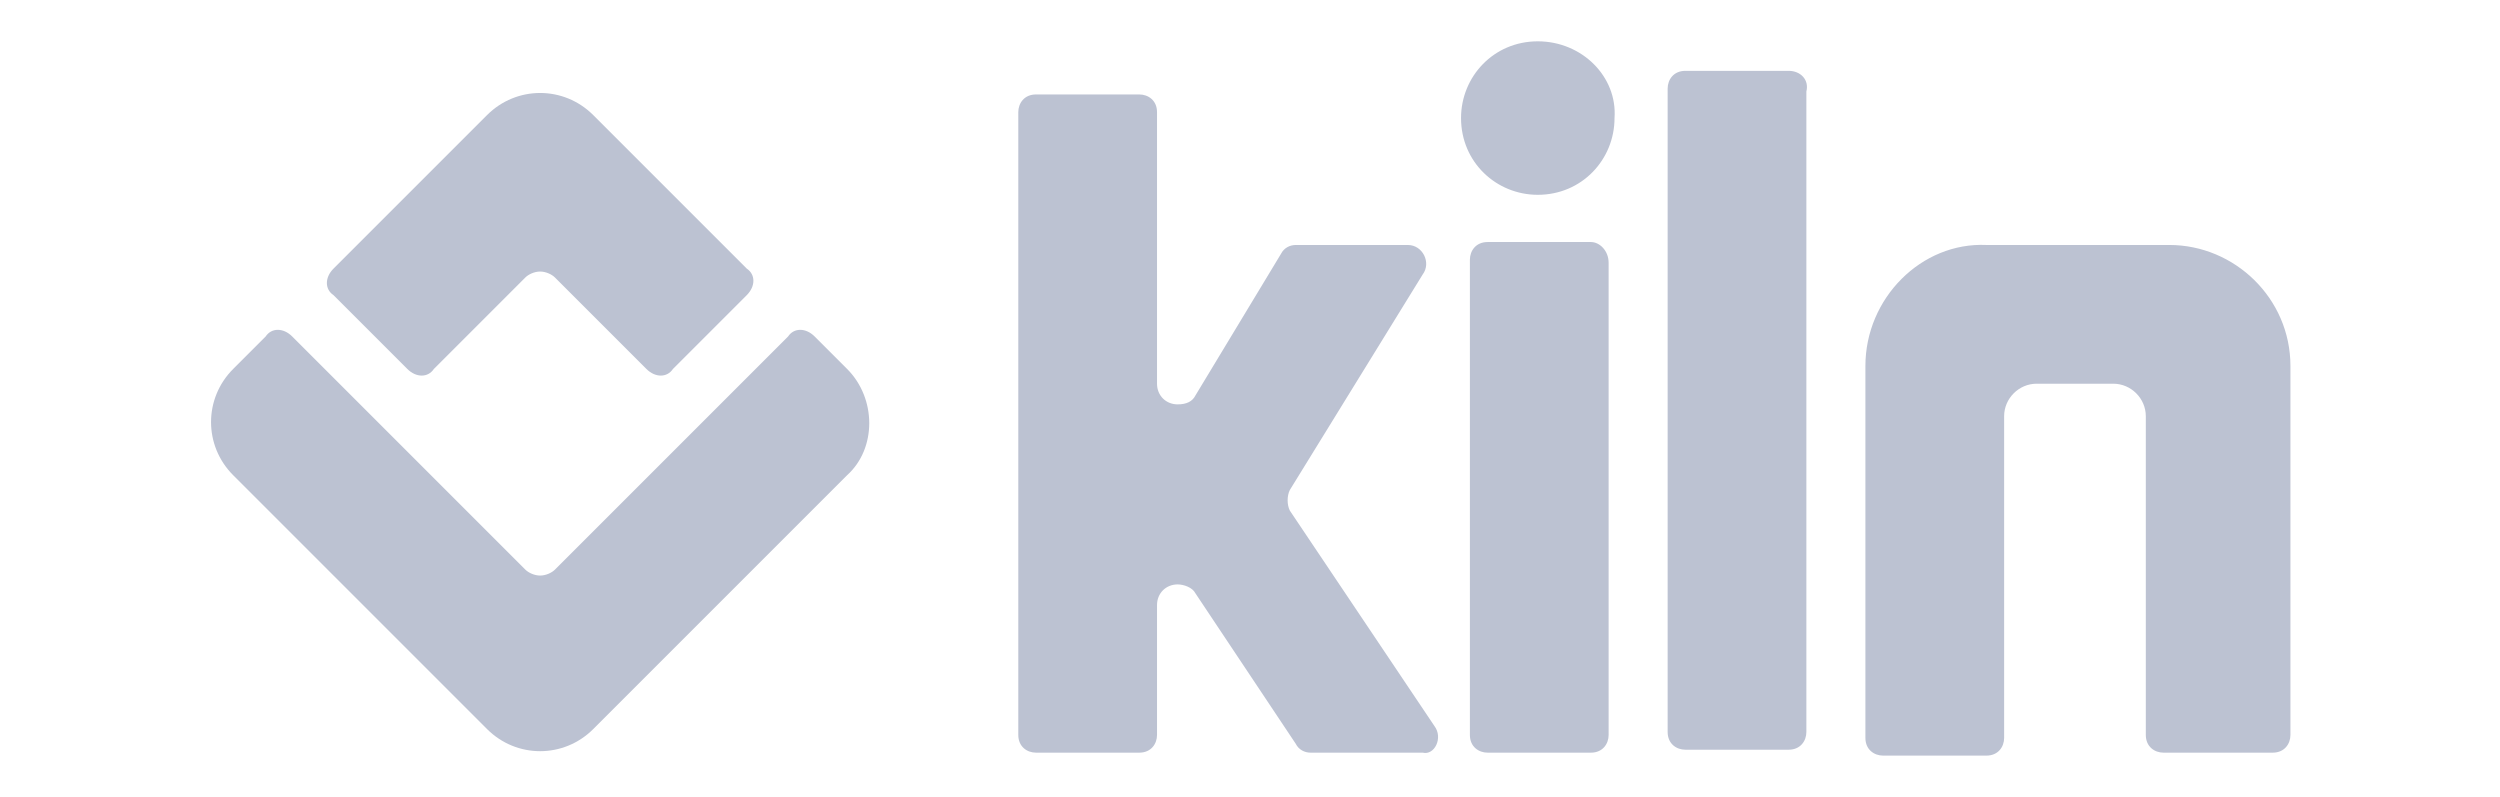
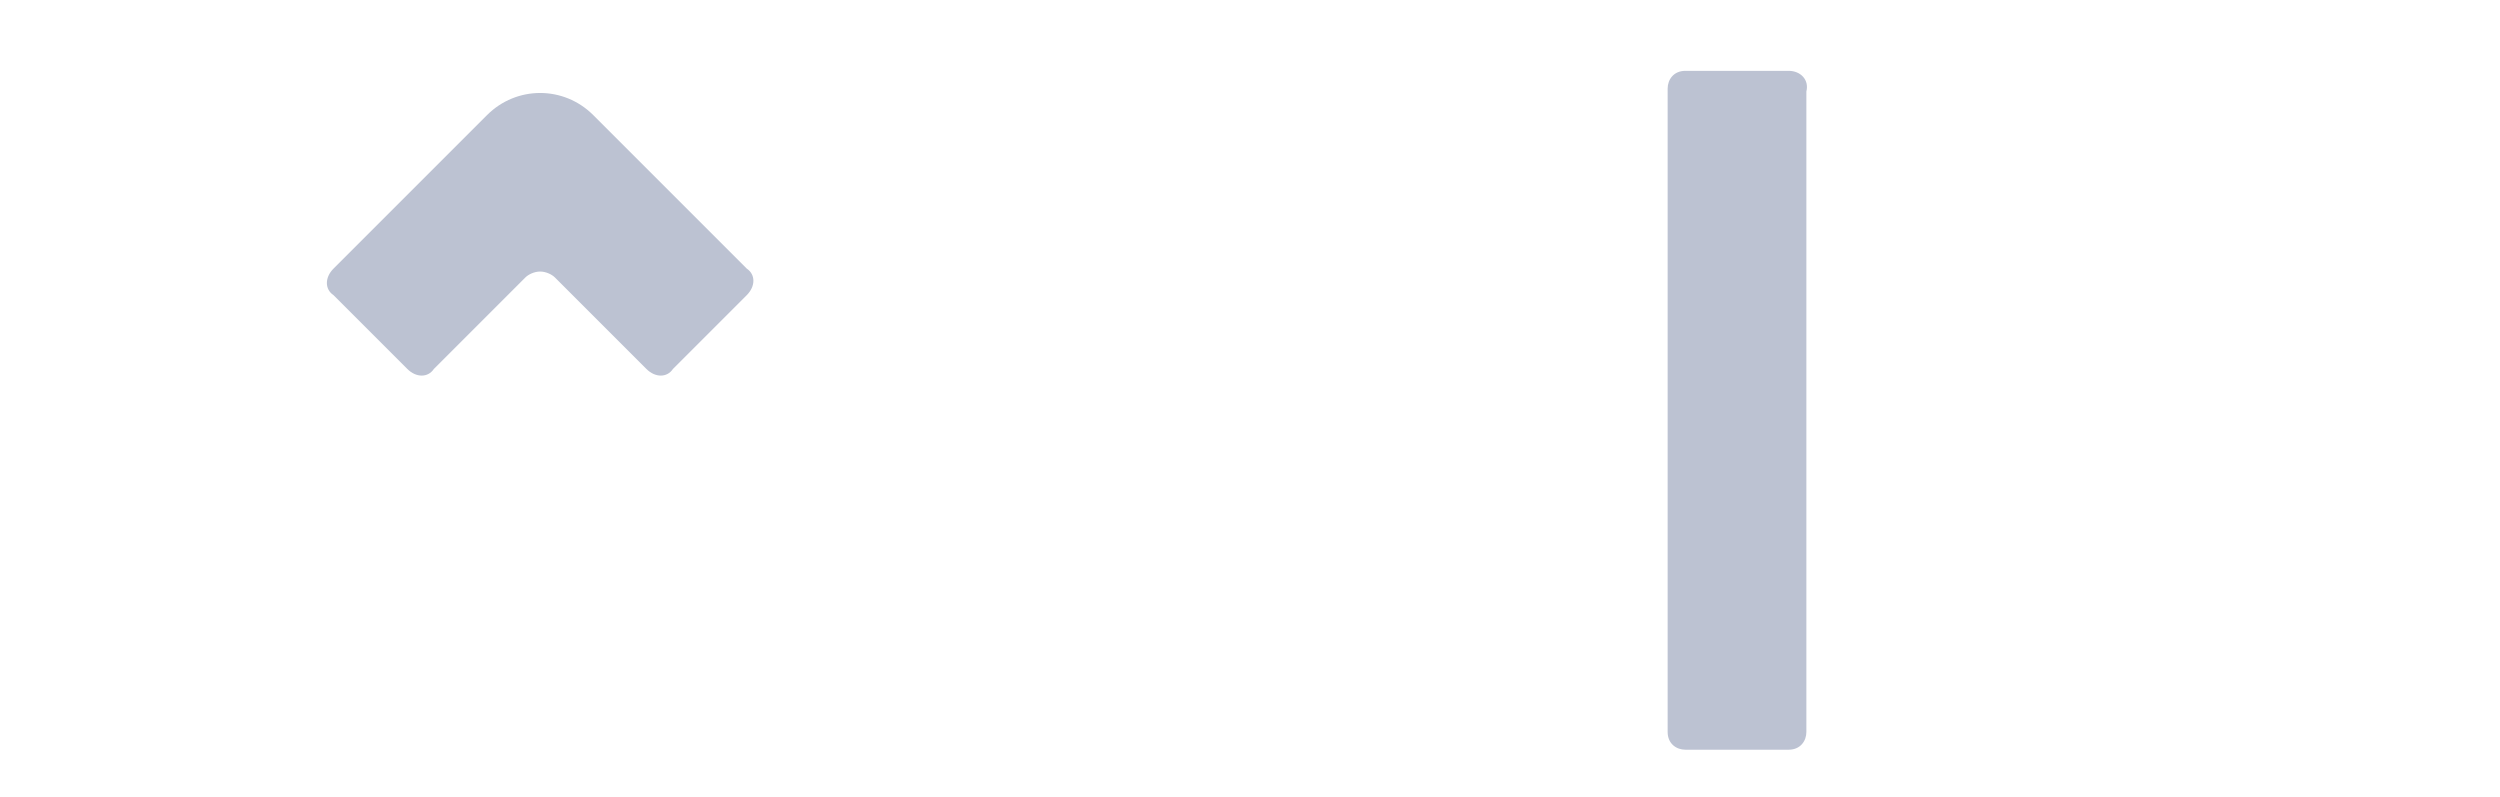
<svg xmlns="http://www.w3.org/2000/svg" version="1.1" id="Layer_1" x="0px" y="0px" viewBox="0 0 84.7 27" style="enable-background:new 0 0 84.7 27;" xml:space="preserve">
  <style type="text/css">
	.st0{fill:#BCC2D2;}
</style>
  <g>
-     <path class="st0" d="M53.9,8.2h-3.5c-0.4,0-0.6,0.3-0.6,0.6v16.1c0,0.4,0.3,0.6,0.6,0.6h3.5c0.4,0,0.6-0.3,0.6-0.6V8.9   C54.5,8.5,54.2,8.2,53.9,8.2" />
-     <path class="st0" d="M63.2,12.4v12.6c0,0.4,0.3,0.6,0.6,0.6h3.5c0.4,0,0.6-0.3,0.6-0.6V14.1c0-0.6,0.5-1.1,1.1-1.1h2.6   c0.6,0,1.1,0.5,1.1,1.1v10.8c0,0.4,0.3,0.6,0.6,0.6H77c0.4,0,0.6-0.3,0.6-0.6V12.4c0-2.3-1.9-4.1-4.1-4.1h-6.2   C65.1,8.2,63.2,10.1,63.2,12.4L63.2,12.4z" />
-     <path class="st0" d="M52.1,1.4c-1.5,0-2.6,1.2-2.6,2.6c0,1.5,1.2,2.6,2.6,2.6c1.5,0,2.6-1.2,2.6-2.6C54.8,2.6,53.6,1.4,52.1,1.4z" />
    <path class="st0" d="M60.6,2.4h-3.5c-0.4,0-0.6,0.3-0.6,0.6v21.8c0,0.4,0.3,0.6,0.6,0.6h3.5c0.4,0,0.6-0.3,0.6-0.6V3.1   C61.3,2.7,61,2.4,60.6,2.4z" />
-     <path class="st0" d="M48.6,24.6l-4.9-7.3c-0.1-0.2-0.1-0.5,0-0.7l4.5-7.3c0.3-0.4,0-1-0.5-1h-3.8c-0.2,0-0.4,0.1-0.5,0.3l-2.9,4.8   c-0.1,0.2-0.3,0.3-0.6,0.3c-0.4,0-0.7-0.3-0.7-0.7V3.8c0-0.4-0.3-0.6-0.6-0.6h-3.5c-0.4,0-0.6,0.3-0.6,0.6v21.1   c0,0.4,0.3,0.6,0.6,0.6h3.5c0.4,0,0.6-0.3,0.6-0.6v-4.4c0-0.4,0.3-0.7,0.7-0.7c0.2,0,0.5,0.1,0.6,0.3l3.4,5.1   c0.1,0.2,0.3,0.3,0.5,0.3h3.8C48.6,25.6,48.9,25,48.6,24.6" />
    <path class="st0" d="M17.8,9.4c0.1-0.1,0.3-0.2,0.5-0.2c0.2,0,0.4,0.1,0.5,0.2l3.1,3.1c0.3,0.3,0.7,0.3,0.9,0l2.5-2.5   c0.3-0.3,0.3-0.7,0-0.9l-5.2-5.2c-1-1-2.6-1-3.6,0l-5.2,5.2c-0.3,0.3-0.3,0.7,0,0.9l2.5,2.5c0.3,0.3,0.7,0.3,0.9,0L17.8,9.4z" />
-     <path class="st0" d="M28.7,12.5l-1.1-1.1c-0.3-0.3-0.7-0.3-0.9,0l-7.9,7.9c-0.1,0.1-0.3,0.2-0.5,0.2s-0.4-0.1-0.5-0.2l-7.9-7.9   c-0.3-0.3-0.7-0.3-0.9,0l-1.1,1.1c-1,1-1,2.6,0,3.6l8.6,8.6c1,1,2.6,1,3.6,0l8.6-8.6C29.7,15.2,29.7,13.5,28.7,12.5" />
  </g>
</svg>